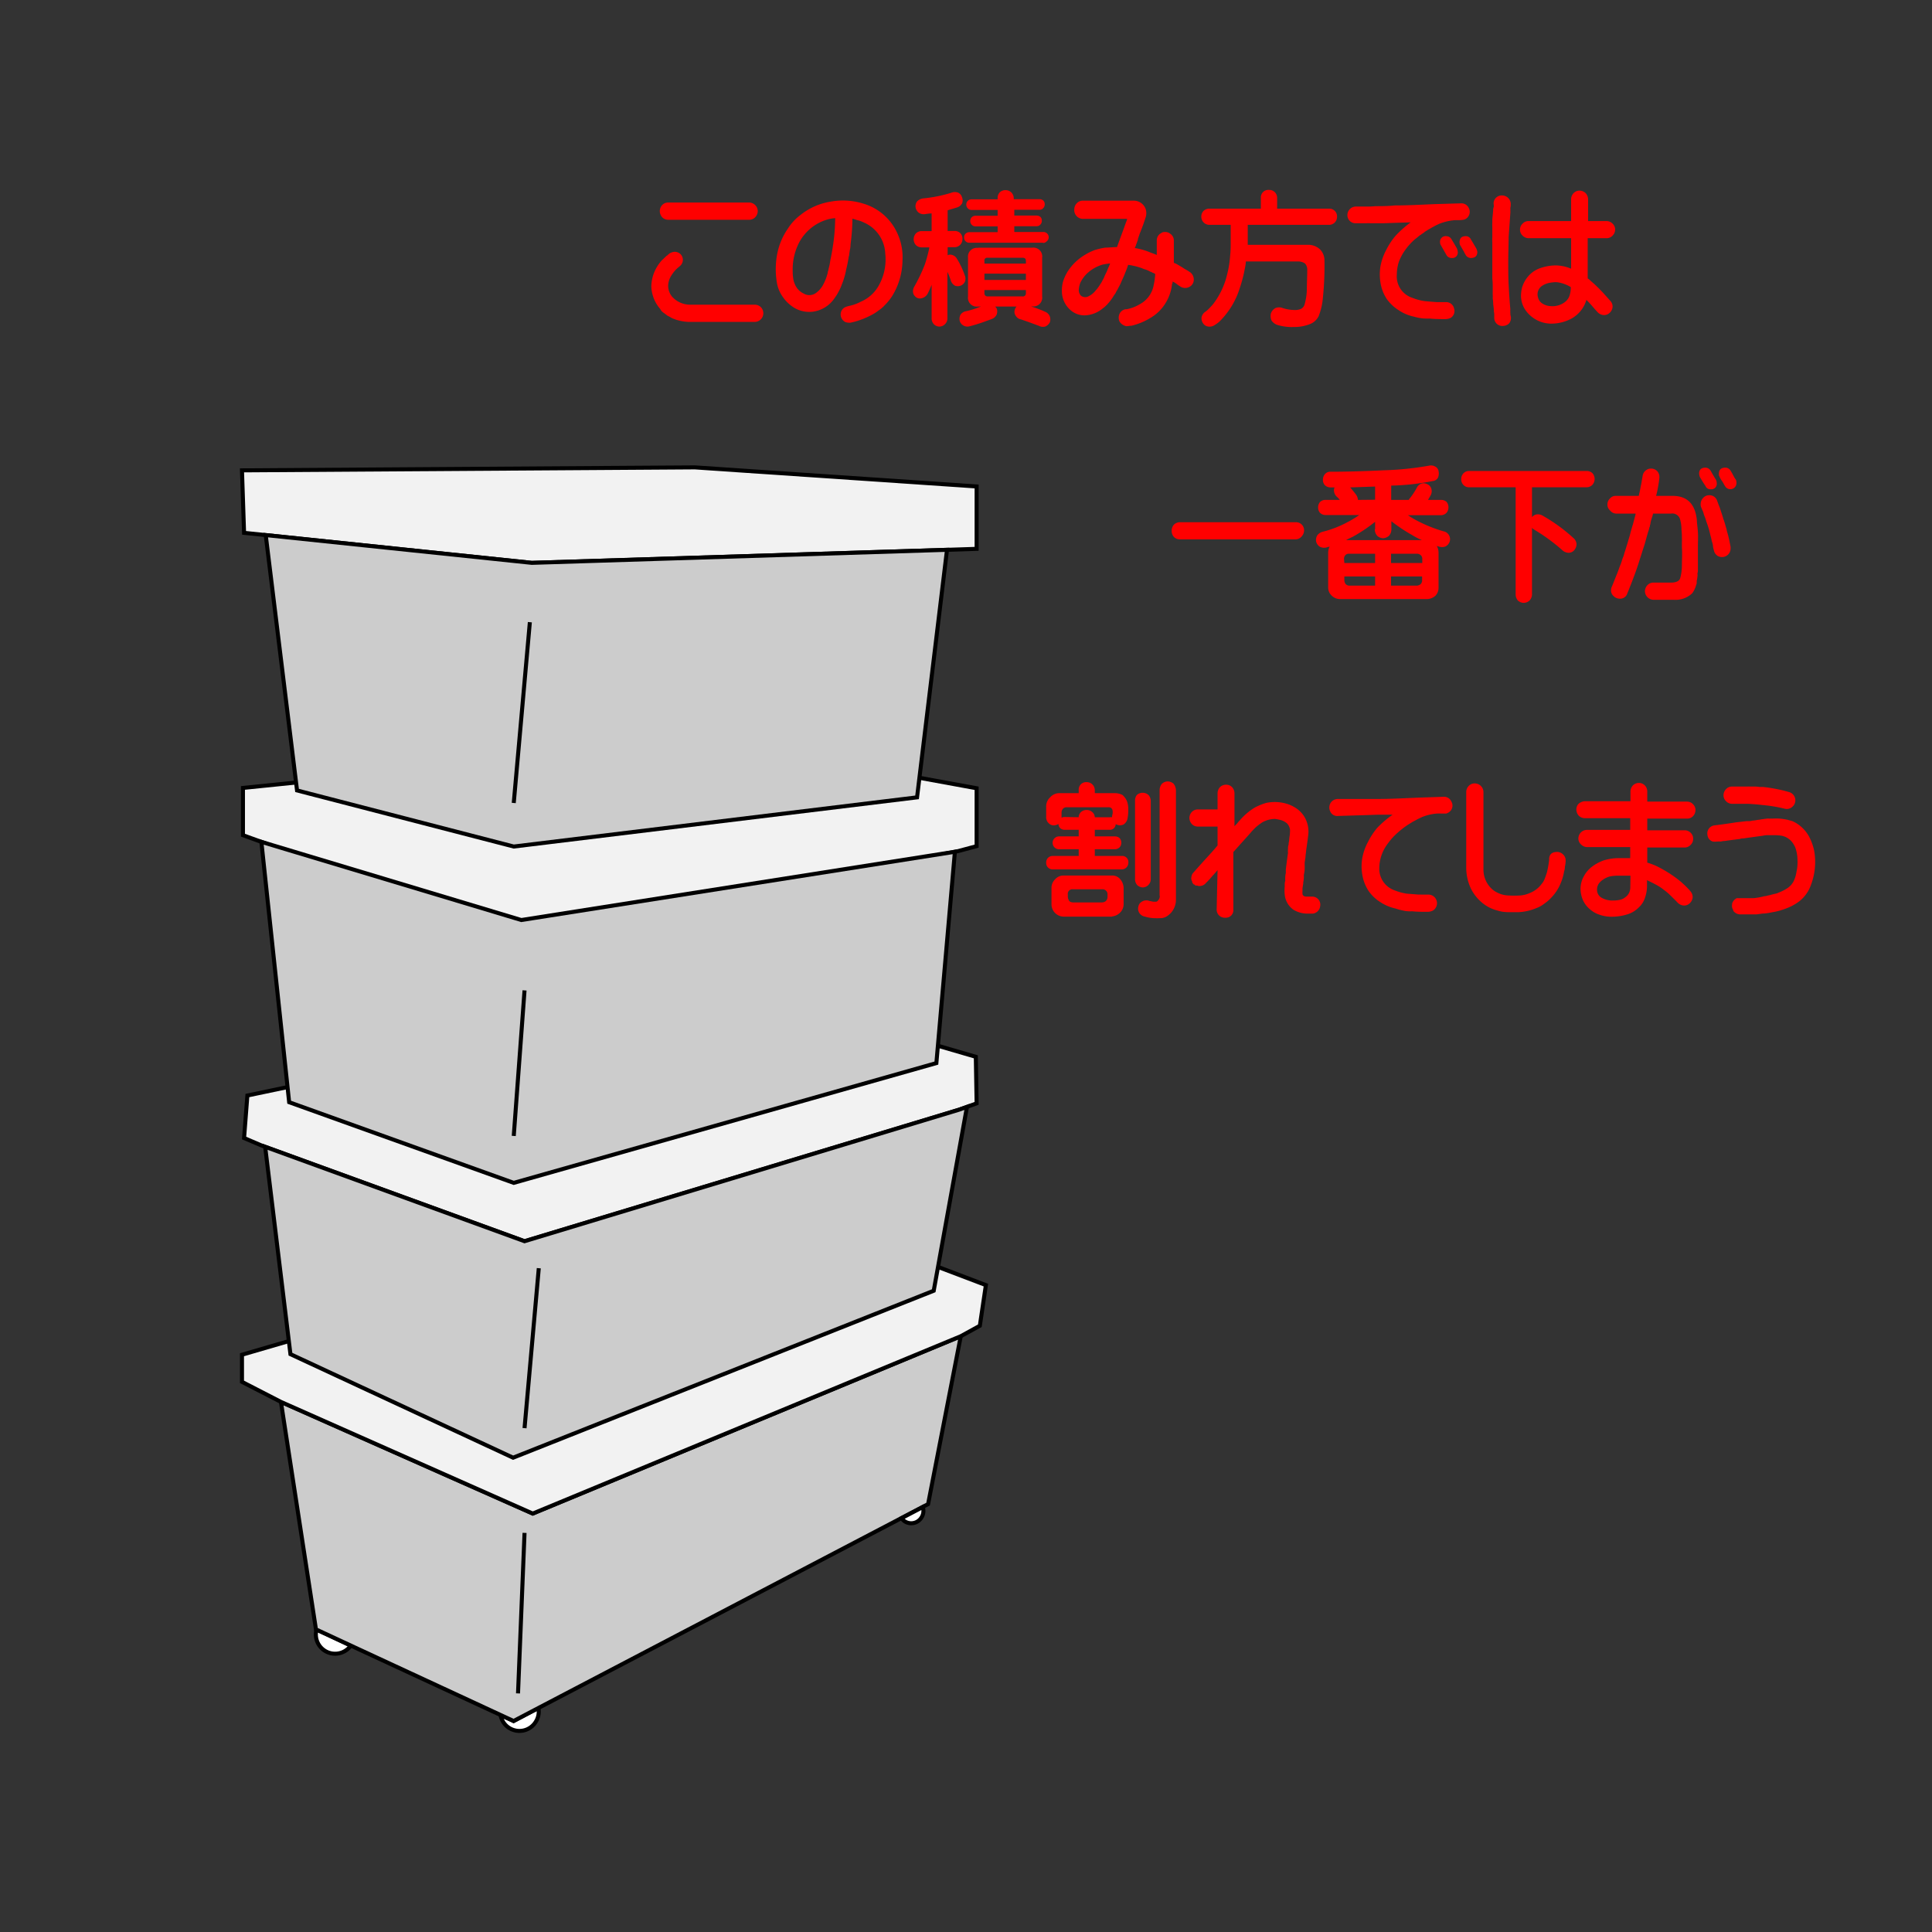
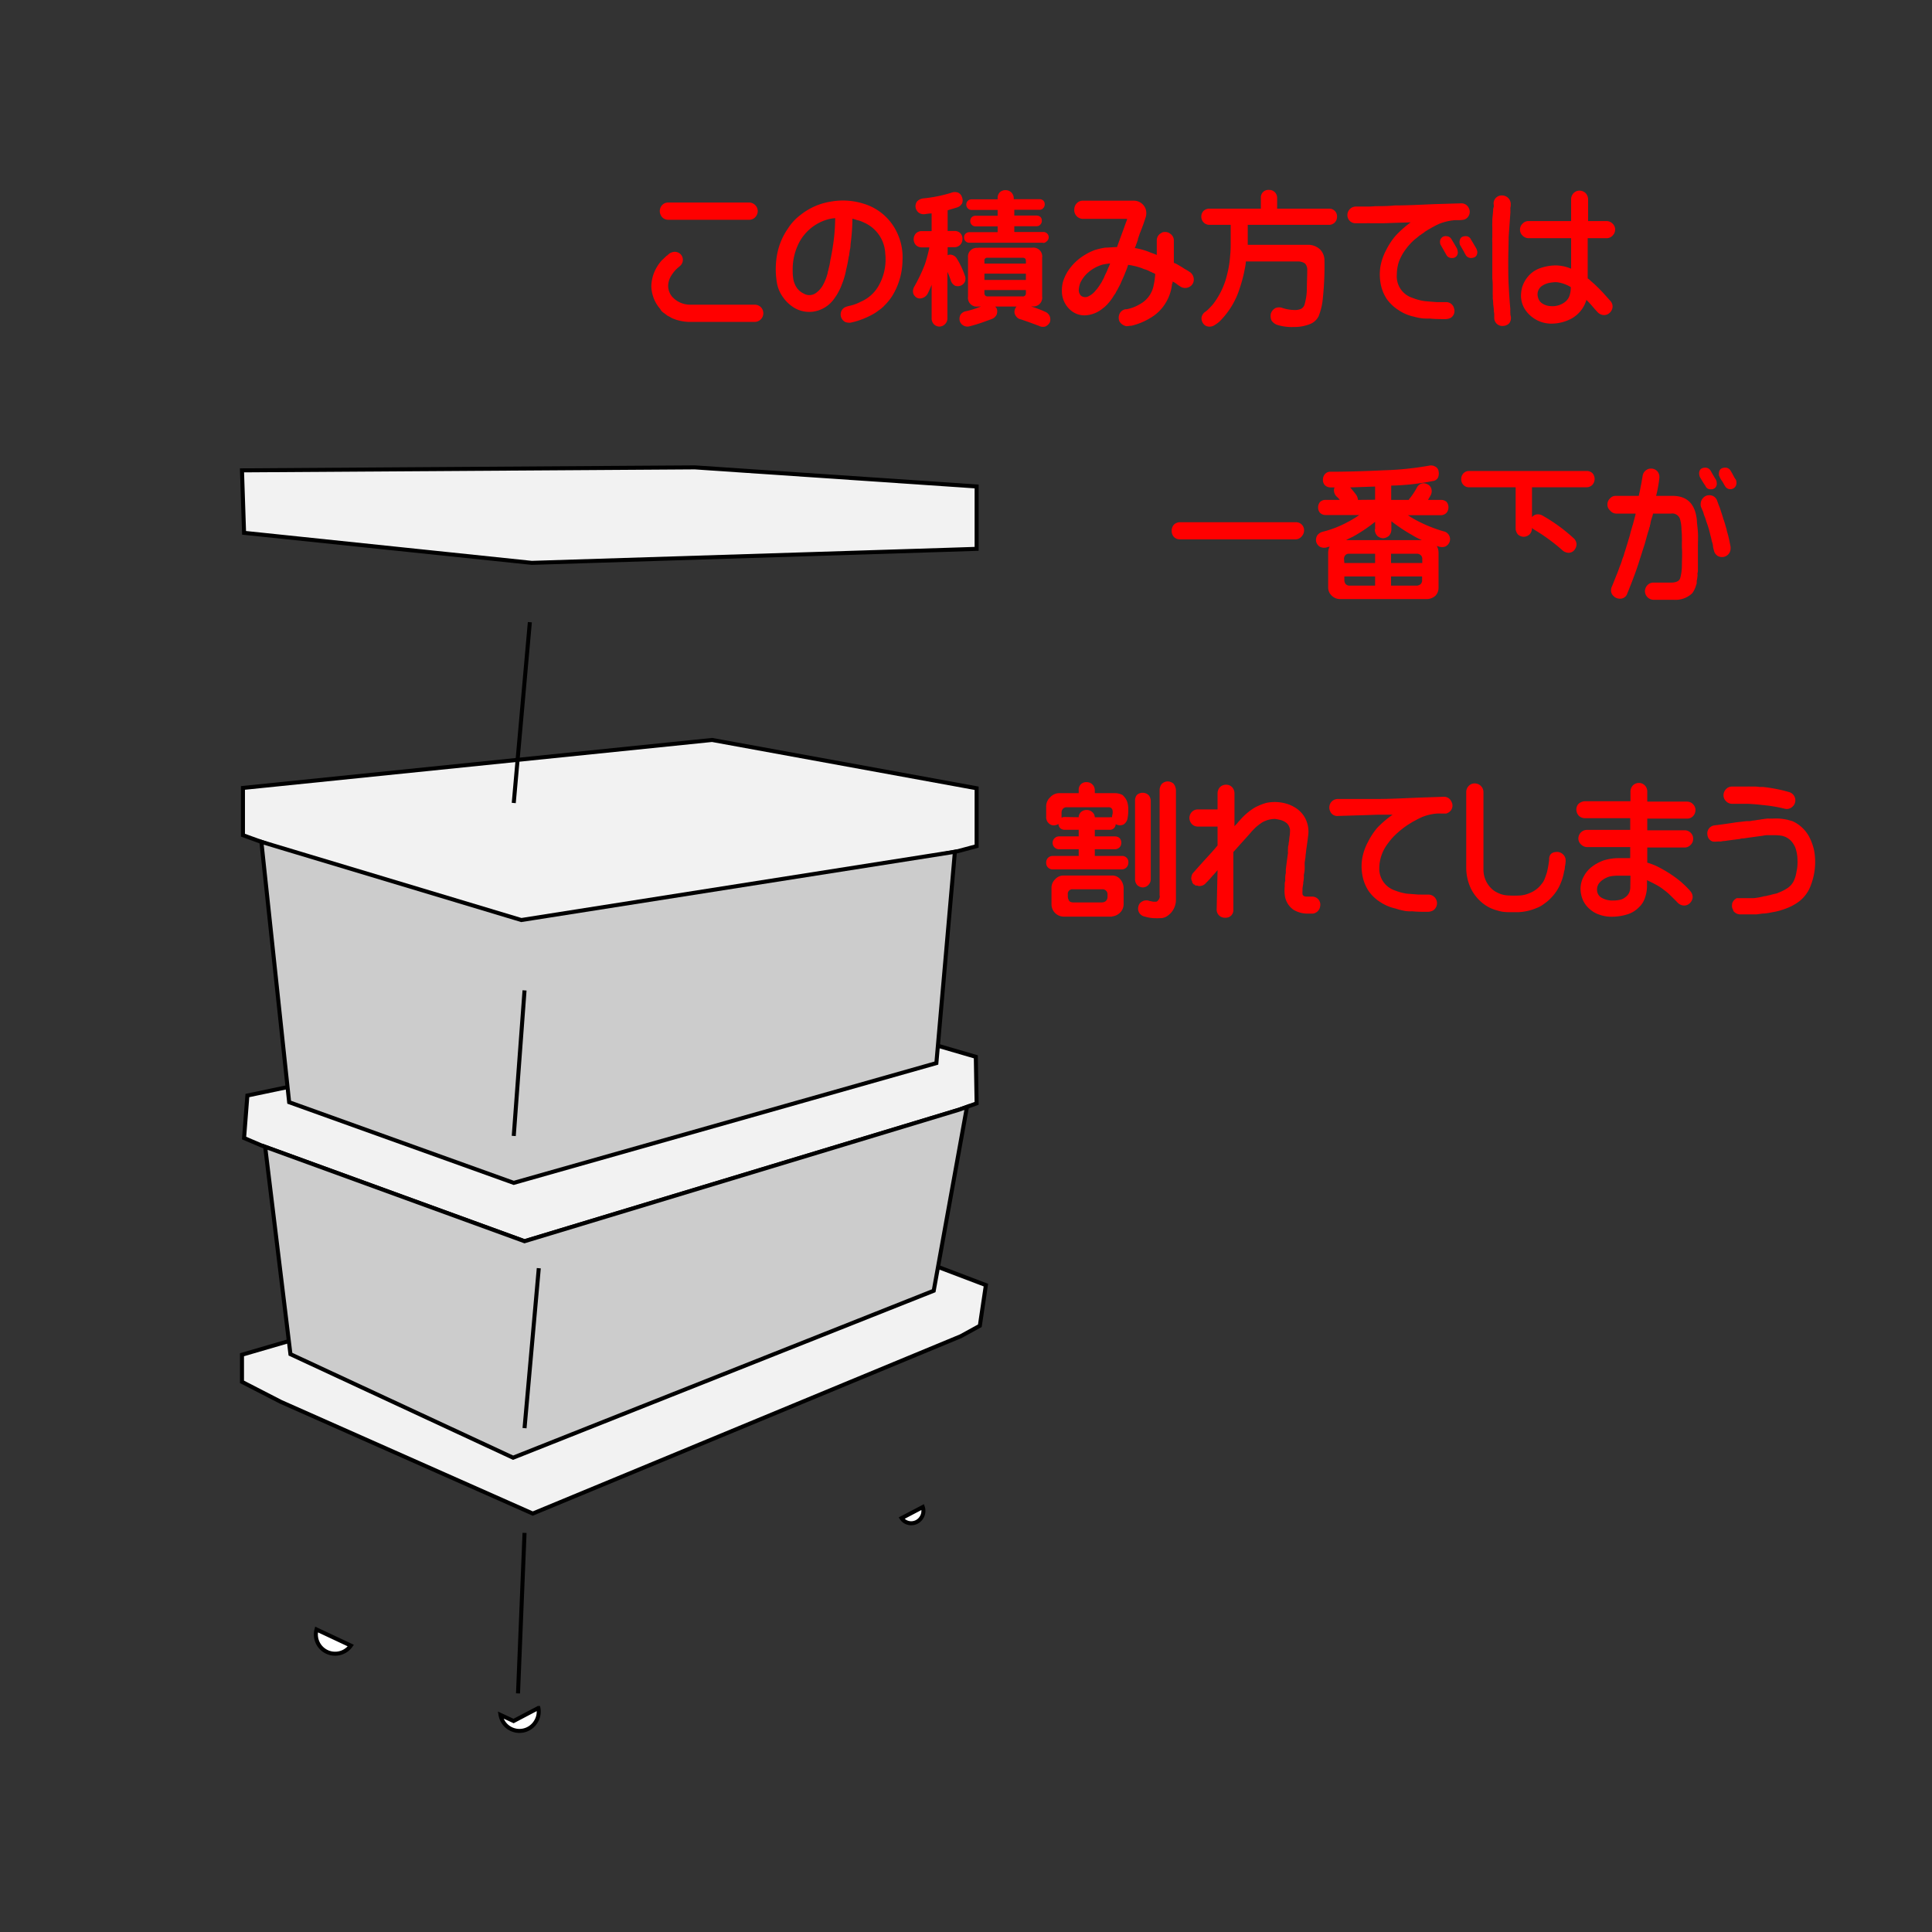
<svg xmlns="http://www.w3.org/2000/svg" viewBox="0 0 240 240">
  <rect x="0" y="0" width="240" height="240" fill="#333333" stroke="none" />
  <rect width="240" height="240" fill="none" />
  <path d="M66.6,213.81a2.38,2.38,0,0,1-4.42-.77l1.62.75,3.08-1.62A2.34,2.34,0,0,1,66.6,213.81Z" fill="#fff" stroke="#000" stroke-miterlimit="10" stroke-width="0.5" />
  <path d="M43.58,204.42a2.39,2.39,0,0,1-4.26-2Z" fill="#fff" stroke="#000" stroke-miterlimit="10" stroke-width="0.5" />
-   <polygon points="119.35 165.99 115.29 186.85 114.59 187.21 111.96 188.59 66.89 212.17 63.8 213.79 62.18 213.04 43.58 204.42 39.32 202.44 39.25 202.41 34.9 174.15 66.18 188.02 119.35 165.99" fill="#ccc" stroke="#000" stroke-miterlimit="10" stroke-width="0.5" />
  <line x1="65.16" y1="190.42" x2="64.35" y2="210.36" fill="none" stroke="#000" stroke-miterlimit="10" stroke-width="0.5" />
  <polygon points="122.47 159.64 121.72 164.69 119.35 165.99 66.18 188.02 34.9 174.15 30.06 171.66 30.06 168.29 91.7 150.32 97.92 150.32 122.47 159.64" fill="#f2f2f2" stroke="#000" stroke-miterlimit="10" stroke-width="0.5" />
  <path d="M114.48,188.49a1.49,1.49,0,0,1-2,.55,1.38,1.38,0,0,1-.48-.45l2.63-1.38A1.49,1.49,0,0,1,114.48,188.49Z" fill="#fff" stroke="#000" stroke-miterlimit="10" stroke-width="0.5" />
  <path d="M92.77,152.24,43,168a1.08,1.08,0,0,0-.09,2l20,8.33a1.13,1.13,0,0,0,.77,0l48.19-16.85a1.08,1.08,0,0,0,0-2l-18.47-7.18A1,1,0,0,0,92.77,152.24Z" fill="#fff" stroke="#000" stroke-miterlimit="10" stroke-width="0.5" />
  <rect x="47.91" y="160.93" width="46.1" height="2.3" rx="1.15" transform="translate(-47.73 30.86) rotate(-18.48)" fill="#ccc" />
  <rect x="60.02" y="166.06" width="46.1" height="2.3" rx="1.15" transform="translate(-51.2 37.48) rotate(-19.57)" fill="#ccc" />
  <rect x="54.64" y="163.07" width="46.1" height="2.3" rx="1.15" transform="translate(-48.06 33.1) rotate(-18.48)" fill="#ccc" />
  <polygon points="121.32 137.06 120.12 137.5 119.14 137.85 65.16 154.19 32.94 142.46 32.43 142.27 30.32 141.37 30.73 136.09 92.89 123.03 121.22 131.28 121.32 137.06" fill="#f2f2f2" stroke="#000" stroke-miterlimit="10" stroke-width="0.5" />
  <polygon points="120.12 137.5 115.99 160.34 63.74 181.08 36.08 168.22 32.94 142.46 65.16 154.19 119.14 137.85 120.12 137.5" fill="#ccc" stroke="#000" stroke-miterlimit="10" stroke-width="0.5" />
  <polygon points="121.32 97.92 121.32 105.11 119.01 105.73 118.62 105.81 64.76 116.29 32.47 104.58 30.18 103.75 30.18 97.88 88.46 91.92 121.32 97.92" fill="#f2f2f2" stroke="#000" stroke-miterlimit="10" stroke-width="0.5" />
  <polygon points="118.62 105.81 116.32 132.06 63.82 146.94 35.92 136.92 32.47 104.58 64.76 114.29 118.62 105.81" fill="#ccc" stroke="#000" stroke-miterlimit="10" stroke-width="0.5" />
  <polygon points="121.32 60.43 121.32 68.18 117.64 68.3 66.06 69.92 33.01 66.47 30.32 66.19 30.06 58.43 86.32 58.06 121.32 60.43" fill="#f2f2f2" stroke="#000" stroke-miterlimit="10" stroke-width="0.5" />
-   <polygon points="117.64 68.3 113.92 99.05 63.82 105.16 36.9 98.19 33.01 66.47 66.06 69.92 117.64 68.3" fill="#ccc" stroke="#000" stroke-miterlimit="10" stroke-width="0.5" />
  <line x1="65.82" y1="77.29" x2="63.82" y2="99.75" fill="#f2f2f2" stroke="#000" stroke-miterlimit="10" stroke-width="0.5" />
  <line x1="65.16" y1="123.03" x2="63.82" y2="141.11" fill="#ccc" stroke="#000" stroke-miterlimit="10" stroke-width="0.5" />
  <line x1="66.93" y1="157.54" x2="65.16" y2="177.41" fill="#ccc" stroke="#000" stroke-miterlimit="10" stroke-width="0.5" />
  <path d="M84.46,31.5a1,1,0,0,1,0,1.55l0,0a.69.69,0,0,1-.13.11,4.08,4.08,0,0,0-.89,1A2.5,2.5,0,0,0,83,35.48a2.13,2.13,0,0,0,.49,1.37,3,3,0,0,0,2.27,1l1,0h7a1.09,1.09,0,0,1,.76.31,1.08,1.08,0,0,1-.76,1.83H85.85a5.52,5.52,0,0,1-1-.07,6.2,6.2,0,0,1-.72-.16,3.24,3.24,0,0,1-.4-.14,1.62,1.62,0,0,1-.41-.19,3.65,3.65,0,0,0-.4-.21l-.42-.32a1.48,1.48,0,0,1-.39-.35L82,38.36l0,0a4.31,4.31,0,0,1-.89-1.6,4.41,4.41,0,0,1-.2-1.16,4.89,4.89,0,0,1,.46-2,5.3,5.3,0,0,1,.86-1.28l.23-.21.33-.32a.43.43,0,0,0,.18-.14.94.94,0,0,0,.16-.14,1.38,1.38,0,0,1,.67-.23A1.08,1.08,0,0,1,84.46,31.5Zm8.6-6.34a1.08,1.08,0,0,1,1.07,1.07,1.1,1.1,0,0,1-.32.76,1,1,0,0,1-.75.31H83a1,1,0,0,1-.74-.31,1.19,1.19,0,0,1-.3-.76,1.13,1.13,0,0,1,.3-.76,1,1,0,0,1,.74-.31Z" fill="red" />
  <path d="M109.14,35.51a6.6,6.6,0,0,0,.83-4,4.41,4.41,0,0,0-2.66-3.87,3.91,3.91,0,0,0-.7-.27,1.82,1.82,0,0,1-.35-.1l-.37-.11a24.76,24.76,0,0,1-.23,3.17,3.11,3.11,0,0,1-.1.79,3.24,3.24,0,0,1-.06.39,1.07,1.07,0,0,1-.07.38,15.57,15.57,0,0,1-.31,1.57,9.3,9.3,0,0,1-.53,1.84,5.73,5.73,0,0,1-.39.88,5.62,5.62,0,0,1-.51.83,3.86,3.86,0,0,1-2.65,1.7,3.68,3.68,0,0,1-2.15-.35,4.58,4.58,0,0,1-1.65-1.48A4.22,4.22,0,0,1,96.49,35a10,10,0,0,1,.05-3.41,8.16,8.16,0,0,1,1.32-3.17,6.38,6.38,0,0,1,1.61-1.74,8,8,0,0,1,3.7-1.63,8.51,8.51,0,0,1,4.06.24A6.7,6.7,0,0,1,111.48,29a7,7,0,0,1,.63,3.36,8.59,8.59,0,0,1-1.26,4.38,6.8,6.8,0,0,1-.95,1.18,3.89,3.89,0,0,1-.78.66,5,5,0,0,1-.86.55,9.78,9.78,0,0,1-1.84.76c-.26.08-.51.14-.74.19A1.47,1.47,0,0,1,105,40a1.06,1.06,0,0,1-.57-1,1,1,0,0,1,.71-.9,2.87,2.87,0,0,1,.44-.12,5.35,5.35,0,0,0,1.35-.5A4.65,4.65,0,0,0,109.14,35.51ZM103,27.21a5.8,5.8,0,0,0-3.77,3,7.27,7.27,0,0,0-.76,3.28c0,.32,0,.64.05.95a2.56,2.56,0,0,0,.23.88,2.13,2.13,0,0,0,1.06,1.13,1.39,1.39,0,0,0,1.47,0,3,3,0,0,0,1-1.13,6.4,6.4,0,0,0,.54-1.42c0-.15.07-.28.09-.37a1.89,1.89,0,0,1,.09-.39,7.57,7.57,0,0,0,.14-.77c.17-.79.32-1.66.44-2.62a24.1,24.1,0,0,0,.17-2.65A5.11,5.11,0,0,0,103,27.21Z" fill="red" />
  <path d="M117.69,33.77V39.5a1,1,0,0,1-.3.77,1,1,0,0,1-.69.3,1,1,0,0,1-.68-.28,1.07,1.07,0,0,1-.29-.79V35.37a11.26,11.26,0,0,1-.49,1.11,1.12,1.12,0,0,1-.6.52.88.88,0,0,1-.72,0,1,1,0,0,1-.47-.54,1.11,1.11,0,0,1,.1-.81,20.53,20.53,0,0,0,1.34-2.81,17.14,17.14,0,0,0,.56-2.11h-.93a1,1,0,0,1-.74-.28,1.09,1.09,0,0,1,0-1.46,1,1,0,0,1,.74-.28h1.21v-2.2a6.4,6.4,0,0,0-.82.09,1.08,1.08,0,0,1-.81-.2,1.1,1.1,0,0,1-.37-.68,1,1,0,0,1,.21-.72,1.3,1.3,0,0,1,.79-.36,17.2,17.2,0,0,0,3.46-.7,1.13,1.13,0,0,1,.85,0,.9.9,0,0,1,.47.58,1,1,0,0,1,0,.76,1.14,1.14,0,0,1-.65.5l-1.14.34v2.57h.84a1,1,0,0,1,.72.26,1,1,0,0,1,.28.74,1,1,0,0,1-.28.72,1,1,0,0,1-.72.3h-.84v1a.7.7,0,0,1,.52-.05,1,1,0,0,1,.62.46,10.23,10.23,0,0,1,1,2.12,1,1,0,0,1,0,.76.94.94,0,0,1-.54.49,1,1,0,0,1-.69,0,1.12,1.12,0,0,1-.51-.62A8.52,8.52,0,0,0,117.69,33.77Zm3.81-3h6.73A1.09,1.09,0,0,1,129.46,32v4.83a1.09,1.09,0,0,1-1.23,1.23h-.14l.37.13c.5.17,1,.36,1.37.54a1,1,0,0,1,.58.58,1.06,1.06,0,0,1,0,.74,1.19,1.19,0,0,1-.55.51,1.09,1.09,0,0,1-.82-.09L127.77,40l-.93-.32a.93.93,0,0,1-.66-.45.83.83,0,0,1-.13-.72,1,1,0,0,1,.23-.43h-2.64a3,3,0,0,0,.18.25,1.18,1.18,0,0,1,0,.72,1.08,1.08,0,0,1-.62.58l-1.21.44c-.56.19-1.07.34-1.53.46a1,1,0,0,1-.81-.11.93.93,0,0,1-.44-.61,1.11,1.11,0,0,1,.11-.72,1.07,1.07,0,0,1,.72-.44,10.13,10.13,0,0,0,1.39-.41,3,3,0,0,1,.44-.16h-.39a1.09,1.09,0,0,1-1.23-1.23V32A1.09,1.09,0,0,1,121.5,30.8Zm8.07-.62h-9.14a.61.61,0,0,1-.49-.19.63.63,0,0,1-.18-.47.65.65,0,0,1,.18-.46.69.69,0,0,1,.49-.19h3.5v-.72H121.2a.63.63,0,0,1-.49-.2.63.63,0,0,1-.18-.47.65.65,0,0,1,.18-.46.7.7,0,0,1,.49-.19h2.73v-.72h-3.22a.62.62,0,0,1-.49-.2.61.61,0,0,1-.18-.47.65.65,0,0,1,.18-.46.69.69,0,0,1,.49-.19h3.22v-.12a1,1,0,0,1,.26-.74,1,1,0,0,1,.74-.28,1,1,0,0,1,1,1v.12h3.2a.71.71,0,0,1,.47.17.65.65,0,0,1,.18.48.67.67,0,0,1-.18.46.58.58,0,0,1-.47.21H126v.72h2.77a.72.72,0,0,1,.48.17.64.64,0,0,1,.17.48.62.62,0,0,1-.17.45.58.58,0,0,1-.48.22H126v.72h3.62A.65.65,0,0,1,130,30,.57.57,0,0,1,129.57,30.18Zm-7.28,2.25v.34h5.15v-.34c0-.25-.13-.38-.4-.38h-4.36A.34.34,0,0,0,122.29,32.43Zm0,1.59v.79h5.15V34Zm5.15,2.42v-.38h-5.15v.38a.37.37,0,0,0,.39.41H127A.37.37,0,0,0,127.44,36.44Z" fill="red" />
  <path d="M140,40.52h-.09a1.29,1.29,0,0,1-.84-.58,1.16,1.16,0,0,1,0-.95,1,1,0,0,1,.78-.58l.07,0h.05a4.86,4.86,0,0,0,1.62-.62,3.35,3.35,0,0,0,1.72-2.35,9.18,9.18,0,0,0,.19-1.29,1.15,1.15,0,0,1,0-.14v0a.43.43,0,0,1-.19-.09.48.48,0,0,1-.21-.09.76.76,0,0,0-.2-.08l-.21-.11a2.87,2.87,0,0,0-.4-.16,2.07,2.07,0,0,1-.43-.16,8.59,8.59,0,0,0-1.72-.42,9.3,9.3,0,0,1-.37,1c-.1.28-.24.59-.4.93a7.23,7.23,0,0,1-.44.92,2.45,2.45,0,0,1-.25.44,1.3,1.3,0,0,1-.26.44,6.55,6.55,0,0,1-.65.93,4.5,4.5,0,0,1-.83.79,3.67,3.67,0,0,1-2.09.82,2.62,2.62,0,0,1-2-.77,3.1,3.1,0,0,1-.93-2,4.25,4.25,0,0,1,.14-1.44,5.66,5.66,0,0,1,.61-1.3,6.55,6.55,0,0,1,2.1-2,7.54,7.54,0,0,1,1.14-.57,8.73,8.73,0,0,1,1.4-.33c.43,0,.91-.06,1.45-.07.21-.58.42-1.17.65-1.78.1-.28.21-.56.31-.86l.16-.44a2.27,2.27,0,0,0,.14-.42h-5.47A1.09,1.09,0,0,1,133.45,26a1.1,1.1,0,0,1,.32-.76,1,1,0,0,1,.75-.31h6.26A1.56,1.56,0,0,1,142.33,26a1.72,1.72,0,0,1-.05,1.11Q142,28,141.59,29c-.07.21-.12.36-.16.46a.93.93,0,0,1-.08.22.48.48,0,0,1,0,.13.16.16,0,0,1-.05.1,3.63,3.63,0,0,1-.16.46,1.87,1.87,0,0,1-.18.44,8.19,8.19,0,0,1,2,.58c.21.07.46.16.74.28V29.87a1,1,0,0,1,.58-.93l.07-.06a1.14,1.14,0,0,1,.89.06l.09.07a1,1,0,0,1,.49.89c0,.28,0,.51,0,.67V32c0,.21,0,.37,0,.47l0,.18a3,3,0,0,1,.57.28c.24.14.5.29.75.46l.37.21.18.12.17.11a1.1,1.1,0,0,1,.43.79,1,1,0,0,1-.51,1,1.08,1.08,0,0,1-1.11,0l-.27-.17-.36-.27a3.24,3.24,0,0,0-.38-.21.2.2,0,0,1,0,.07c0,.11,0,.17-.06.2a5.61,5.61,0,0,1-.81,2.41,5.34,5.34,0,0,1-1.84,1.82,8.09,8.09,0,0,1-2.42,1,.22.22,0,0,0-.11,0Zm-4.69-6.78a3.76,3.76,0,0,0-1.13,1.45,3,3,0,0,0-.17.8,1,1,0,0,0,.26.73.86.86,0,0,0,1,.06,2.42,2.42,0,0,0,.8-.65,5,5,0,0,0,.48-.62l.21-.32a2.29,2.29,0,0,0,.19-.35,2.4,2.4,0,0,0,.25-.51c.1-.22.19-.4.25-.52s.12-.29.22-.53a4.6,4.6,0,0,0,.23-.55,7.56,7.56,0,0,0-.93.14A4.85,4.85,0,0,0,135.3,33.74Z" fill="red" />
  <path d="M165.15,27.93H155v2.48h7.5A2.16,2.16,0,0,1,164,31a1.94,1.94,0,0,1,.53,1.35,39.26,39.26,0,0,1-.2,4.69,8,8,0,0,1-.52,2.23,2,2,0,0,1-1.11,1,5.22,5.22,0,0,1-2,.35,6.05,6.05,0,0,1-2-.25,1.41,1.41,0,0,1-.75-.56,1.37,1.37,0,0,1-.07-.88,1.18,1.18,0,0,1,.56-.66,1.21,1.21,0,0,1,.91,0,5,5,0,0,0,1.43.24,1.93,1.93,0,0,0,.84-.14.9.9,0,0,0,.44-.56,7.38,7.38,0,0,0,.28-1.76c0-.89.05-1.71.05-2.48a1.14,1.14,0,0,0-.28-.84,1.48,1.48,0,0,0-.79-.25h-6.56c0,.4-.13.9-.24,1.48a17.93,17.93,0,0,1-.57,2,9.17,9.17,0,0,1-.62,1.48,9.75,9.75,0,0,1-.74,1.21,10.42,10.42,0,0,1-.94,1.13,3.05,3.05,0,0,1-.7.56,1.15,1.15,0,0,1-.83.23.9.9,0,0,1-.66-.39,1.1,1.1,0,0,1-.2-.75,1.11,1.11,0,0,1,.51-.73,3.43,3.43,0,0,0,.55-.51,4.92,4.92,0,0,0,.61-.73,10,10,0,0,0,.72-1.2,10.31,10.31,0,0,0,.58-1.41c.16-.53.27-1,.36-1.42a12.85,12.85,0,0,0,.22-1.63,12.55,12.55,0,0,0,.07-1.41V27.93h-2.65a1,1,0,0,1-1-1,1,1,0,0,1,.28-.73,1,1,0,0,1,.74-.28h6.38V24.59a.93.93,0,0,1,1-1,1,1,0,0,1,.71.26,1,1,0,0,1,.31.75v1.32h6.44a.95.95,0,0,1,1,1,1,1,0,0,1-.28.72A1,1,0,0,1,165.15,27.93Z" fill="red" />
  <path d="M176.62,39.54a7.59,7.59,0,0,1-1-.21,5.37,5.37,0,0,1-1.88-.8,5.3,5.3,0,0,1-1.48-1.4,5.11,5.11,0,0,1-.77-2,6.36,6.36,0,0,1,0-2.08,7,7,0,0,1,.71-2,8.75,8.75,0,0,1,1.16-1.76,13.59,13.59,0,0,1,1.88-1.67l-3.32.11h-.43l-.44,0-.86,0a3.94,3.94,0,0,0-.42,0h-1.3a1,1,0,0,1-1-.58,1.06,1.06,0,0,1,.91-1.49h1.23c.4,0,.81,0,1.22-.05.81,0,1.61,0,2.42-.09,1.62,0,3.24-.09,4.87-.16l3.38-.1a1,1,0,0,1,.95.57,1,1,0,0,1-.09,1.11.91.91,0,0,1-.53.35,3.53,3.53,0,0,1-.65.06l-.23,0h-.23a6.85,6.85,0,0,0-1.93.45l-.44.21-.46.25-.44.25-.42.26a3,3,0,0,1-.33.25.34.34,0,0,0-.16.12l-.18.1c-.21.18-.42.36-.65.53a8,8,0,0,0-1.14,1.27,6.36,6.36,0,0,0-.79,1.46,5.25,5.25,0,0,0-.26,1.61A2.79,2.79,0,0,0,175.46,37a6.49,6.49,0,0,0,1.48.4c.46.05,1,.09,1.53.13l.86,0,.3,0a1,1,0,0,1,1,.79,1,1,0,0,1-.44,1.18,1.55,1.55,0,0,1-.58.14c-.71,0-1.37,0-2-.07a3,3,0,0,1-.5,0A4.2,4.2,0,0,1,176.62,39.54ZM181,30.91a1.48,1.48,0,0,1,.09.38.68.68,0,0,1-.76.76.72.72,0,0,1-.66-.39l0,0L179,30.48a.61.61,0,0,1-.11-.35.69.69,0,0,1,.78-.79.73.73,0,0,1,.66.42c.18.28.35.57.51.85l.16.28Zm2.43,0,0,.08a1,1,0,0,1,.09.3c0,.49-.26.75-.79.76a.77.77,0,0,1-.67-.39.33.33,0,0,0-.09-.16.75.75,0,0,0-.08-.14c0-.08-.09-.18-.16-.3a3.08,3.08,0,0,0-.16-.28,1.8,1.8,0,0,0-.18-.3,1,1,0,0,1-.08-.35c0-.53.25-.79.75-.79a.68.68,0,0,1,.67.42c.18.28.34.57.51.85l.16.28Z" fill="red" />
  <path d="M187.45,40.19a1.14,1.14,0,0,1-.75.3,1,1,0,0,1-1.08-1v-.42a2.06,2.06,0,0,0-.05-.39.42.42,0,0,0,0-.14,6.43,6.43,0,0,0-.08-.74,4.49,4.49,0,0,0-.06-.73,4.46,4.46,0,0,0,0-.5c0-.15,0-.31,0-.49s0-.26,0-.47a8,8,0,0,0-.05-1v-.86c0-.19,0-.34,0-.44s0-.32,0-.44v-1c0-.08,0-.22,0-.42s0-.25,0-.44v-.88a5.8,5.8,0,0,1,0-.7c0-.07,0-.17,0-.31s0-.19,0-.3,0-.4,0-.62a4.29,4.29,0,0,1,0-.49c0-.21,0-.37,0-.48l.1-1c0-.17,0-.33.06-.47s0-.37,0-.48a1,1,0,0,1,1.07-1,1.1,1.1,0,0,1,.75.32,1.07,1.07,0,0,1,.31.76v.1a1.64,1.64,0,0,1-.05.37,1.6,1.6,0,0,1,0,.32,2,2,0,0,1,0,.33l-.21,2.95c0,1-.05,2-.05,3s0,2,.05,2.95.11,2,.21,3a4.38,4.38,0,0,0,0,.5c0,.08,0,.24.07.49v.14A1,1,0,0,1,187.45,40.19Zm12.11-12.73a1.07,1.07,0,0,1,.76.32,1,1,0,0,1,.32.73,1.07,1.07,0,0,1-.32.76,1,1,0,0,1-.76.32h-2.33v5a.2.2,0,0,1,.1.07,1.49,1.49,0,0,1,.27.23,15.61,15.61,0,0,1,1.28,1.21c.21.21.41.43.6.65l.58.65v0a1,1,0,0,1,.26.66,1.07,1.07,0,0,1-.32.76,1,1,0,0,1-.75.32,1.12,1.12,0,0,1-.78-.35l0,0,0,0-.35-.38-.35-.41c-.21-.24-.45-.5-.7-.75a3.9,3.9,0,0,1-1.9,2.35,5.36,5.36,0,0,1-2.29.6,3.91,3.91,0,0,1-3.48-1.83,3.24,3.24,0,0,1-.46-1.67,4.66,4.66,0,0,1,.14-1,3.92,3.92,0,0,1,.71-1.32,3.47,3.47,0,0,1,1.35-1,6,6,0,0,1,2.09-.41,5,5,0,0,1,1.94.41V29.59h-5.28a1.06,1.06,0,0,1-.75-.32,1,1,0,0,1-.32-.76,1,1,0,0,1,.32-.73,1,1,0,0,1,.75-.32h5.28V24.75a1.08,1.08,0,0,1,.3-.75,1,1,0,0,1,.73-.32,1.11,1.11,0,0,1,.78.32,1.14,1.14,0,0,1,.3.75v2.71Zm-7.1,7.68a2.46,2.46,0,0,0-.82.32,1.27,1.27,0,0,0-.58,1.49,1.21,1.21,0,0,0,.58.78,2,2,0,0,0,.93.29,2.54,2.54,0,0,0,1.88-.54,1.64,1.64,0,0,0,.54-.81,3.34,3.34,0,0,0,.14-1,4.22,4.22,0,0,0-1.79-.62A4.83,4.83,0,0,0,192.46,35.14Z" fill="red" />
  <path d="M145.83,65.17a1.1,1.1,0,0,1,.78-.3H161a1,1,0,0,1,1,1,1.12,1.12,0,0,1-.28.74A1,1,0,0,1,161,67H146.61a1,1,0,0,1-.78-.3,1.06,1.06,0,0,1-.28-.76A1.12,1.12,0,0,1,145.83,65.17Z" fill="red" />
  <path d="M177.26,74.42H166.45a1.46,1.46,0,0,1-1-.41,1.36,1.36,0,0,1-.46-1V68.63a1.55,1.55,0,0,1,.19-.72,1.58,1.58,0,0,0-.36.09,1.19,1.19,0,0,1-.88-.09,1.07,1.07,0,0,1-.44-.61,1.11,1.11,0,0,1,.12-.77,1.19,1.19,0,0,1,.72-.48,13.27,13.27,0,0,0,3-1.16,12.61,12.61,0,0,0,1.51-.91h-4.16a1,1,0,0,1-.71-.27,1,1,0,0,1-.24-.68,1,1,0,0,1,.24-.67.94.94,0,0,1,.71-.26h1.74a2.1,2.1,0,0,0-.34-.37,1.1,1.1,0,0,1-.38-.76.76.76,0,0,1,.08-.42h-.51a1,1,0,0,1-.7-.28.94.94,0,0,1-.24-.72,1.06,1.06,0,0,1,.28-.69.89.89,0,0,1,.72-.26q2.8,0,6.57-.18a37.86,37.86,0,0,0,5.64-.58,1.07,1.07,0,0,1,.76.13.78.78,0,0,1,.4.59,1.34,1.34,0,0,1-.08.78.83.83,0,0,1-.67.42,29.39,29.39,0,0,1-5,.56l-.14,0V62.1H175a.73.73,0,0,1,.16-.23,9.07,9.07,0,0,0,.81-1.22,1.11,1.11,0,0,1,.59-.58,1,1,0,0,1,.76.09.85.85,0,0,1,.49.56,1.08,1.08,0,0,1-.1.83c-.08.15-.19.33-.32.55H179a1,1,0,0,1,.69.24,1,1,0,0,1,.24.69,1,1,0,0,1-.24.67A.94.94,0,0,1,179,64h-4.1c.32.22.64.42,1,.61A17.43,17.43,0,0,0,179.32,66a1,1,0,0,1,.76,1.3,1.09,1.09,0,0,1-.51.58,1.18,1.18,0,0,1-.87,0,.57.57,0,0,1-.22-.07,1.71,1.71,0,0,1,.22.79V73a1.43,1.43,0,0,1-.38,1A1.62,1.62,0,0,1,177.26,74.42ZM167,69.94h3.82V68.79H167.6a.57.57,0,0,0-.46.16.65.65,0,0,0-.18.48Zm.64,2.81h3.18V71.61H167v.45a.82.82,0,0,0,.16.49A.65.65,0,0,0,167.6,72.75Zm3.18-7v-.93a19.26,19.26,0,0,1-2.85,1.9,7.69,7.69,0,0,0-.76.38h9.43a9.29,9.29,0,0,1-1.25-.65,20.55,20.55,0,0,1-2.55-1.7v1a1.13,1.13,0,0,1-.3.81,1.19,1.19,0,0,1-.72.3,1.15,1.15,0,0,1-.72-.28A1.21,1.21,0,0,1,170.78,65.77Zm0-3.67V60.44l-3.1.11c.23.25.48.56.76.93a1.35,1.35,0,0,1,.21.62ZM176,68.79H172.8v1.15h3.88v-.51a.59.59,0,0,0-.19-.46A.64.64,0,0,0,176,68.79Zm.66,2.82H172.8v1.14H176a.82.82,0,0,0,.49-.2.68.68,0,0,0,.17-.49Z" fill="red" />
-   <path d="M182.54,58.51h14.55a1,1,0,0,1,.72.26,1.09,1.09,0,0,1,0,1.46,1,1,0,0,1-.72.3h-6.78v3.71a.9.9,0,0,1,.49-.32,1.13,1.13,0,0,1,.84.14,21,21,0,0,1,3.8,2.76,1.1,1.1,0,0,1,.4.74,1.15,1.15,0,0,1-.26.76.93.93,0,0,1-.69.35,1.19,1.19,0,0,1-.82-.33,23,23,0,0,0-3.41-2.5,1.68,1.68,0,0,1-.35-.26v8.21a1.12,1.12,0,0,1-.3.8,1.08,1.08,0,0,1-.72.3,1.1,1.1,0,0,1-.72-.28,1.17,1.17,0,0,1-.29-.82V60.53h-5.74a.94.94,0,0,1-.74-.28,1,1,0,0,1-.28-.74,1,1,0,0,1,.28-.72A.94.94,0,0,1,182.54,58.51Z" fill="red" />
+   <path d="M182.54,58.51h14.55a1,1,0,0,1,.72.26,1.09,1.09,0,0,1,0,1.46,1,1,0,0,1-.72.3h-6.78v3.71a.9.9,0,0,1,.49-.32,1.13,1.13,0,0,1,.84.14,21,21,0,0,1,3.8,2.76,1.1,1.1,0,0,1,.4.74,1.15,1.15,0,0,1-.26.76.93.93,0,0,1-.69.35,1.19,1.19,0,0,1-.82-.33,23,23,0,0,0-3.41-2.5,1.68,1.68,0,0,1-.35-.26a1.12,1.12,0,0,1-.3.8,1.08,1.08,0,0,1-.72.3,1.1,1.1,0,0,1-.72-.28,1.17,1.17,0,0,1-.29-.82V60.53h-5.74a.94.94,0,0,1-.74-.28,1,1,0,0,1-.28-.74,1,1,0,0,1,.28-.72A.94.94,0,0,1,182.54,58.51Z" fill="red" />
  <path d="M200,63.4a.93.93,0,0,1-.32-.74,1,1,0,0,1,.32-.74.9.9,0,0,1,.72-.32h2.85c.1-.42.19-.84.26-1.26a5.1,5.1,0,0,0,.12-.63l.11-.64a1.06,1.06,0,0,1,1.85-.49,1.1,1.1,0,0,1,.22.81,16,16,0,0,1-.4,2.21h2.06q2.69,0,3,3c0,.36.09.86.13,1.49s0,1.19,0,1.85v1c0,.21,0,.38,0,.49s0,.38,0,.5,0,.36,0,.47,0,.33,0,.44a1.42,1.42,0,0,1-.06.42,1,1,0,0,1,0,.37,2.59,2.59,0,0,1-.09.53.5.5,0,0,1,0,.14l0,.07s0,.06,0,.07a1,1,0,0,1-.08.26,2.88,2.88,0,0,1-.48,1,3,3,0,0,1-2.28.81h-2.52a1.09,1.09,0,0,1-1.07-1.07,1.1,1.1,0,0,1,.32-.76,1,1,0,0,1,.75-.31h2.2c.6,0,1-.19,1.11-.55a6,6,0,0,0,.21-1.55c0-.68.06-1.44,0-2.3v-.6a4.72,4.72,0,0,0,0-.58,8.6,8.6,0,0,0-.05-1,5,5,0,0,0-.18-1.3,1,1,0,0,0-1.12-.69h-2.23a4.58,4.58,0,0,1-.18.62,5,5,0,0,0-.14.56.77.77,0,0,1-.07.28.5.5,0,0,1-.07.28,3.08,3.08,0,0,1-.16.55c-.1.36-.21.73-.31,1.11s-.22.73-.34,1.1-.2.66-.35,1.09c-.21.71-.46,1.43-.74,2.18s-.56,1.47-.84,2.15h0a.92.92,0,0,1-.95.65,1.06,1.06,0,0,1-.75-.32.9.9,0,0,1-.32-.74,1,1,0,0,1,.09-.42c.19-.43.4-1,.65-1.6q.17-.42.3-.81l.16-.4c.07-.18.11-.32.14-.42s.09-.28.14-.41a2.27,2.27,0,0,0,.14-.42c.08-.26.17-.53.26-.83s.19-.59.25-.82.19-.59.24-.83q.16-.63.36-1.26c.07-.28.13-.5.17-.64s.13-.49.16-.65h-2.32A1,1,0,0,1,200,63.4ZM213.26,60a.68.68,0,0,1-.75.78.64.64,0,0,1-.65-.41c-.25-.36-.48-.74-.71-1.14a2.08,2.08,0,0,1-.08-.39c0-.49.26-.74.79-.75a.77.77,0,0,1,.65.4l.33.58.34.56A1,1,0,0,1,213.26,60Zm-.95,1.52a1,1,0,0,1,1,.68c.09.25.17.49.27.72s.16.48.24.71.15.45.23.72c0,.1.08.22.12.35s.08.27.11.35q.1.38.21.72c0,.14.09.38.18.72s.21.91.31,1.44v.21a1.06,1.06,0,0,1-1.07,1.06,1,1,0,0,1-1-.83,2.86,2.86,0,0,1-.12-.53c0-.21-.09-.44-.16-.68a5.43,5.43,0,0,0-.16-.67,11.54,11.54,0,0,0-.53-1.77.48.48,0,0,0-.07-.22.57.57,0,0,0-.07-.22c-.07-.18-.12-.33-.16-.44a1.84,1.84,0,0,0-.15-.43l-.18-.42v0a1.15,1.15,0,0,1-.05-.39,1.14,1.14,0,0,1,.3-.74A1,1,0,0,1,212.31,61.52Zm3.4-1.52a.76.76,0,0,1-1.43.37,2.14,2.14,0,0,1-.16-.28l-.17-.28a3.17,3.17,0,0,1-.34-.58.87.87,0,0,0-.08-.19c0-.07,0-.14,0-.2,0-.49.27-.74.79-.75a.75.75,0,0,1,.67.4l.18.3.15.28a3.81,3.81,0,0,0,.34.56A1.34,1.34,0,0,1,215.71,60Z" fill="red" />
  <path d="M139.38,108H130.8a.82.82,0,0,1-.61-.23.8.8,0,0,1-.23-.61.84.84,0,0,1,.23-.6.82.82,0,0,1,.61-.23H134v-.83h-2.44a.8.8,0,1,1,0-1.6H134v-.82h-1.74a.79.79,0,0,1-.56-.21.69.69,0,0,1-.21-.51,1.3,1.3,0,0,1-.57.17.89.89,0,0,1-.68-.3,1,1,0,0,1-.28-.77v-1.19a1.54,1.54,0,0,1,.51-1.24,1.52,1.52,0,0,1,1.21-.5H134v-.37a.93.93,0,0,1,1-1,1,1,0,0,1,1,1v.37h2.53a2.05,2.05,0,0,1,.9.22,2.27,2.27,0,0,1,.54.71,2.65,2.65,0,0,1,.18.82,5.85,5.85,0,0,1-.09,1.43,1.15,1.15,0,0,1-.47.7,1,1,0,0,1-.74.07l-.25-.09a.83.83,0,0,1-.19.46.72.72,0,0,1-.55.23H136v.82h2.5a.88.88,0,0,1,.58.21.82.82,0,0,1,.21.59.79.79,0,0,1-.21.56.87.87,0,0,1-.58.24H136v.83h3.34a.76.76,0,0,1,.83.83.88.88,0,0,1-.23.59A.83.83,0,0,1,139.38,108Zm-1.23,5.87h-6a1.54,1.54,0,0,1-1.53-1.48v-2.09a1.47,1.47,0,0,1,.48-1.1,1.37,1.37,0,0,1,1-.44h6a1.31,1.31,0,0,1,1.09.49,1.79,1.79,0,0,1,.39,1v2.09a1.45,1.45,0,0,1-.41,1A1.61,1.61,0,0,1,138.15,113.84ZM134,101.52a.88.88,0,0,1,.26-.62,1,1,0,0,1,.74-.28,1,1,0,0,1,.7.27.86.86,0,0,1,.3.63h1.88a1.31,1.31,0,0,1,.27,0,.89.89,0,0,1,.05-.38,1.39,1.39,0,0,0,0-.5.47.47,0,0,0-.51-.36h-5.19a.59.59,0,0,0-.46.19.73.73,0,0,0-.17.46v.47a1.41,1.41,0,0,1,0,.18.8.8,0,0,1,.37-.09Zm-1.2,10.39a.72.72,0,0,0,.5.19h3.6a.75.75,0,0,0,.49-.19.74.74,0,0,0,.19-.51v-.28a.62.62,0,0,0-.68-.65h-3.6a.57.57,0,0,0-.65.65v.28A1,1,0,0,0,132.82,111.91Zm9.85-13.17a1.08,1.08,0,0,1,.3.72v9.71a1,1,0,0,1-.3.77,1,1,0,0,1-.69.3,1.09,1.09,0,0,1-.68-.28,1.08,1.08,0,0,1-.28-.79V99.46a1.08,1.08,0,0,1,.24-.72,1.09,1.09,0,0,1,1.41,0Zm1.4,12.52V98.2a1.28,1.28,0,0,1,.28-.83,1.09,1.09,0,0,1,.73-.3,1.15,1.15,0,0,1,.72.28,1.38,1.38,0,0,1,.3.85v13.58a2.42,2.42,0,0,1-1.06,2,1.51,1.51,0,0,1-.74.27,9.21,9.21,0,0,1-1.07,0,4.69,4.69,0,0,1-1-.19,1,1,0,0,1-.79-1.28.87.87,0,0,1,.48-.6,1,1,0,0,1,.86-.07l.49.1.33,0a.28.28,0,0,0,.23-.11A.76.76,0,0,0,144.07,111.26Z" fill="red" />
  <path d="M151.25,108.09l-.18.21a1.12,1.12,0,0,1-.18.2.75.75,0,0,1-.17.19l-.18.21-.17.19a.86.86,0,0,1-.18.2c-.07.08-.19.21-.37.38a1,1,0,0,1-.72.39.72.72,0,0,1-.19,0,.35.35,0,0,1-.18-.05h-.12l-.07,0a.62.62,0,0,1-.18-.14l-.07,0a2.35,2.35,0,0,1-.19-.25v-.11a.75.75,0,0,1-.09-.61.83.83,0,0,1,.23-.49c.5-.57,1-1.13,1.53-1.71s1-1.09,1.48-1.67v-2.35h-2.47a1,1,0,0,1-.73-.32,1.15,1.15,0,0,1-.3-.76,1.11,1.11,0,0,1,.3-.73,1,1,0,0,1,.73-.32h2.47v-2a1.17,1.17,0,0,1,.29-.76,1.07,1.07,0,0,1,.78-.31,1,1,0,0,1,.74.31,1.11,1.11,0,0,1,.29.76v4.08l.36-.37a2.17,2.17,0,0,1,.3-.35,7.77,7.77,0,0,1,1.84-1.58,7.65,7.65,0,0,1,1.44-.59,5.21,5.21,0,0,1,2.69.15,4.44,4.44,0,0,1,1.2.63,3.49,3.49,0,0,1,.89,1,3.6,3.6,0,0,1,.44,2.25c-.07.56-.14,1.12-.23,1.69l-.1.84a2,2,0,0,1-.05.42,2.62,2.62,0,0,1-.06.41q0,.12,0,.42a3.73,3.73,0,0,1,0,.4c0,.26-.07.53-.11.81a1.68,1.68,0,0,1,0,.4,2.6,2.6,0,0,1-.06.41c0,.26-.07.53-.1.81,0,.1,0,.21,0,.31a1.6,1.6,0,0,0,0,.32c0,.25.22.37.52.37H163a1,1,0,0,1,1,1.18,1.07,1.07,0,0,1-.88.93l-.4,0h-.44a3.35,3.35,0,0,1-1.62-.49,2.59,2.59,0,0,1-1.07-1.91,4.37,4.37,0,0,1,0-.9c0-.08,0-.18,0-.28s0-.27.07-.48a4.42,4.42,0,0,1,0-.49,2.16,2.16,0,0,1,.07-.49c0-.14,0-.3,0-.48.09-.66.17-1.35.27-2a3,3,0,0,1,0-.51c0-.15,0-.32.07-.51a2.6,2.6,0,0,1,.07-.51,4.67,4.67,0,0,1,.05-.51,4.82,4.82,0,0,0,.06-.86,1.39,1.39,0,0,0-.37-.78,2.11,2.11,0,0,0-.71-.4,5.65,5.65,0,0,0-.8-.16,3.29,3.29,0,0,0-1.59.44,8,8,0,0,0-.68.51,7.25,7.25,0,0,0-.62.62c-.36.42-.74.84-1.12,1.26s-.75.85-1.15,1.28V113a.93.93,0,0,1-1,1,1,1,0,0,1-1.07-1.08Z" fill="red" />
  <path d="M173.36,112.86a5.55,5.55,0,0,1-1.88-.79,5,5,0,0,1-1.48-1.41,5.11,5.11,0,0,1-.77-2,6.09,6.09,0,0,1,0-2.08,6.79,6.79,0,0,1,.71-2,8.75,8.75,0,0,1,1.16-1.76A13,13,0,0,1,173,101.2l-.42,0-.43,0h-.44l-.42,0-1.72.06-3.34.1a.94.94,0,0,1-1-.6,1.06,1.06,0,0,1,.93-1.51c.42,0,.83,0,1.25,0s.8,0,1.23,0h.61l.62,0c.39,0,.8,0,1.23,0,1.65,0,3.3-.09,5-.16l3.19-.11a1,1,0,0,1,1,.58,1,1,0,0,1-.07,1.13,1.15,1.15,0,0,1-.56.37l-.16,0-.17,0h-.34a4.37,4.37,0,0,0-.44,0,6.16,6.16,0,0,0-1.93.45l-.44.21-.46.25a4,4,0,0,0-.44.25l-.42.26a11.13,11.13,0,0,0-1.28,1,7.64,7.64,0,0,0-1.15,1.27,5.13,5.13,0,0,0-1.09,3.07,2.83,2.83,0,0,0,1.9,2.78,6.87,6.87,0,0,0,1.48.41l1.53.12a2.21,2.21,0,0,1,.32,0l.87,0a1.07,1.07,0,0,1,.53,2,1.55,1.55,0,0,1-.58.14c-.71,0-1.38,0-2-.07a3,3,0,0,1-.5,0,2.85,2.85,0,0,1-.51-.07A7.59,7.59,0,0,1,173.36,112.86Z" fill="red" />
  <path d="M193.42,105.83a1.05,1.05,0,0,1,.75.31,1,1,0,0,1,.32.74V107a3.7,3.7,0,0,1-.09.65,2,2,0,0,1-.11.63,6.15,6.15,0,0,1-.44,1.49,5.51,5.51,0,0,1-1.1,1.69,5.22,5.22,0,0,1-.9.79,3.67,3.67,0,0,1-1,.56,6.57,6.57,0,0,1-2.14.5h-1.41a4.43,4.43,0,0,1-1.28-.2,4.93,4.93,0,0,1-1.51-.67,5.43,5.43,0,0,1-1.81-2.1,6.18,6.18,0,0,1-.56-2.62V98.39a1.09,1.09,0,0,1,.31-.76,1,1,0,0,1,.76-.31,1.08,1.08,0,0,1,1.07,1.07V108a3.29,3.29,0,0,0,.76,2.13,2.8,2.8,0,0,0,1,.77,3.2,3.2,0,0,0,1.39.34,11.69,11.69,0,0,0,1.4,0,3.61,3.61,0,0,0,1.24-.32,3.3,3.3,0,0,0,1.44-1.12,1.86,1.86,0,0,0,.38-.65c.09-.21.17-.46.27-.76a13.4,13.4,0,0,0,.28-1.54C192.41,106.15,192.76,105.84,193.42,105.83Z" fill="red" />
  <path d="M209.29,103.14a1.06,1.06,0,0,1,.7.28,1,1,0,0,1,.34.79,1,1,0,0,1-.32.75,1,1,0,0,1-.76.32h-4.62v1.88a7.94,7.94,0,0,1,1.62.67,15.67,15.67,0,0,1,1.46.88,13.1,13.1,0,0,1,1.17.89c.32.29.57.52.74.71a4.29,4.29,0,0,1,.46.52,1.12,1.12,0,0,1,.19.59,1.08,1.08,0,0,1-.31.73,1,1,0,0,1-.76.34,1.16,1.16,0,0,1-.79-.35c-.35-.37-.67-.68-1-1s-.55-.47-.81-.67a6.23,6.23,0,0,0-1-.63c-.29-.16-.63-.32-1-.5v.67a4.55,4.55,0,0,1-.26,1.53,2.8,2.8,0,0,1-.79,1.21,3.35,3.35,0,0,1-1.38.83,6.57,6.57,0,0,1-2,.3,4.37,4.37,0,0,1-1.47-.25,3.38,3.38,0,0,1-1.22-.7,3.14,3.14,0,0,1-.84-1.11,3.54,3.54,0,0,1-.3-1.4,3.17,3.17,0,0,1,.39-1.53,3.64,3.64,0,0,1,1-1.2,5.44,5.44,0,0,1,1.49-.81,6.5,6.5,0,0,1,1.78-.28h1.51v-1.37h-5.36a1.09,1.09,0,0,1-.74-.32,1,1,0,0,1-.34-.75,1.08,1.08,0,0,1,1.08-1.07h5.36v-1.45H196.9a1.1,1.1,0,0,1-.78-.31,1.17,1.17,0,0,1-.3-.76,1,1,0,0,1,.3-.74,1.29,1.29,0,0,1,.78-.3h5.64V98.34a1.15,1.15,0,0,1,.29-.76,1.06,1.06,0,0,1,.77-.32,1,1,0,0,1,.72.3,1.06,1.06,0,0,1,.31.78v1.24h4.94a1,1,0,0,1,.74.32,1,1,0,0,1,.31.72,1.14,1.14,0,0,1-.28.74,1,1,0,0,1-.79.33h-4.92v1.45Zm-6.75,5.64H201a5.47,5.47,0,0,0-1,.09,2.88,2.88,0,0,0-.82.37,2.12,2.12,0,0,0-.58.54,1.27,1.27,0,0,0-.21.72,1.12,1.12,0,0,0,.53,1,2.69,2.69,0,0,0,1.52.36,3.44,3.44,0,0,0,.78-.08,1.55,1.55,0,0,0,.65-.3,1.45,1.45,0,0,0,.47-.51,1.58,1.58,0,0,0,.18-.74Z" fill="red" />
  <path d="M219.17,111.33a1.54,1.54,0,0,0,.45-.09,2.37,2.37,0,0,0,.46-.11l.42-.1a1.33,1.33,0,0,0,.43-.14,5.58,5.58,0,0,0,1-.49,2.38,2.38,0,0,0,.81-.8A3.26,3.26,0,0,0,223,109a3.84,3.84,0,0,0,.16-.67,5.64,5.64,0,0,0,.13-1.53,4.72,4.72,0,0,0-.27-1.51,2.92,2.92,0,0,0-.31-.56,2.2,2.2,0,0,0-1.38-.91,5.25,5.25,0,0,0-.79-.07h-.4l-.42,0a.5.5,0,0,0-.18,0,2.41,2.41,0,0,0-.56.07l-.6.08-1.32.18-.45.07c-.14,0-.3,0-.48.07l-.95.12a38.29,38.29,0,0,0-.93.13,1.61,1.61,0,0,0-.47.07,4.38,4.38,0,0,0-.5,0,2,2,0,0,1-.51,0,.94.94,0,0,1-.66-.79,1,1,0,0,1,.35-1,1,1,0,0,1,.54-.22c.88-.11,1.75-.23,2.62-.37L217,102l.34,0a1.05,1.05,0,0,0,.33-.06,3.37,3.37,0,0,0,.65-.09,2.93,2.93,0,0,0,.48-.07l.79-.1a7.29,7.29,0,0,0,.79,0,6.2,6.2,0,0,1,1.58.14H222l.46.13a1.62,1.62,0,0,1,.44.17,4.46,4.46,0,0,1,1.79,1.73,6.68,6.68,0,0,1,.67,1.82,8,8,0,0,1-.41,4.29,4.25,4.25,0,0,1-.56,1.08,4.38,4.38,0,0,1-.86.91,6,6,0,0,1-1,.62,8,8,0,0,1-1.16.46,7,7,0,0,1-1.21.29,7.85,7.85,0,0,1-1,.16c-.31,0-.64.08-1,.11l-.48,0-.49,0-.49,0h-.5a1.1,1.1,0,0,1-.89-.45v-.09a.94.94,0,0,1-.14-.72v-.09a1.1,1.1,0,0,1,.59-.67c.08,0,.1,0,.09,0l.09,0a.34.34,0,0,0,.16,0h.46c.42,0,.85,0,1.3,0A8.12,8.12,0,0,0,219.17,111.33ZM218.9,100q-.89-.11-1.86-.15l-.46,0-.47,0h-.93a1,1,0,0,1-.76-.32,1,1,0,0,1-.32-.75,1.1,1.1,0,0,1,.32-.76,1,1,0,0,1,.76-.31c.63,0,1.27,0,1.93,0a1.4,1.4,0,0,1,.25,0h.24l.48,0a4.42,4.42,0,0,1,.49.05l.47,0a20.94,20.94,0,0,1,2.5.44l.4.11a4,4,0,0,1,.41.12,1.06,1.06,0,0,1,.23,1.85,1,1,0,0,1-.92.17A18.24,18.24,0,0,0,218.9,100Z" fill="red" />
</svg>